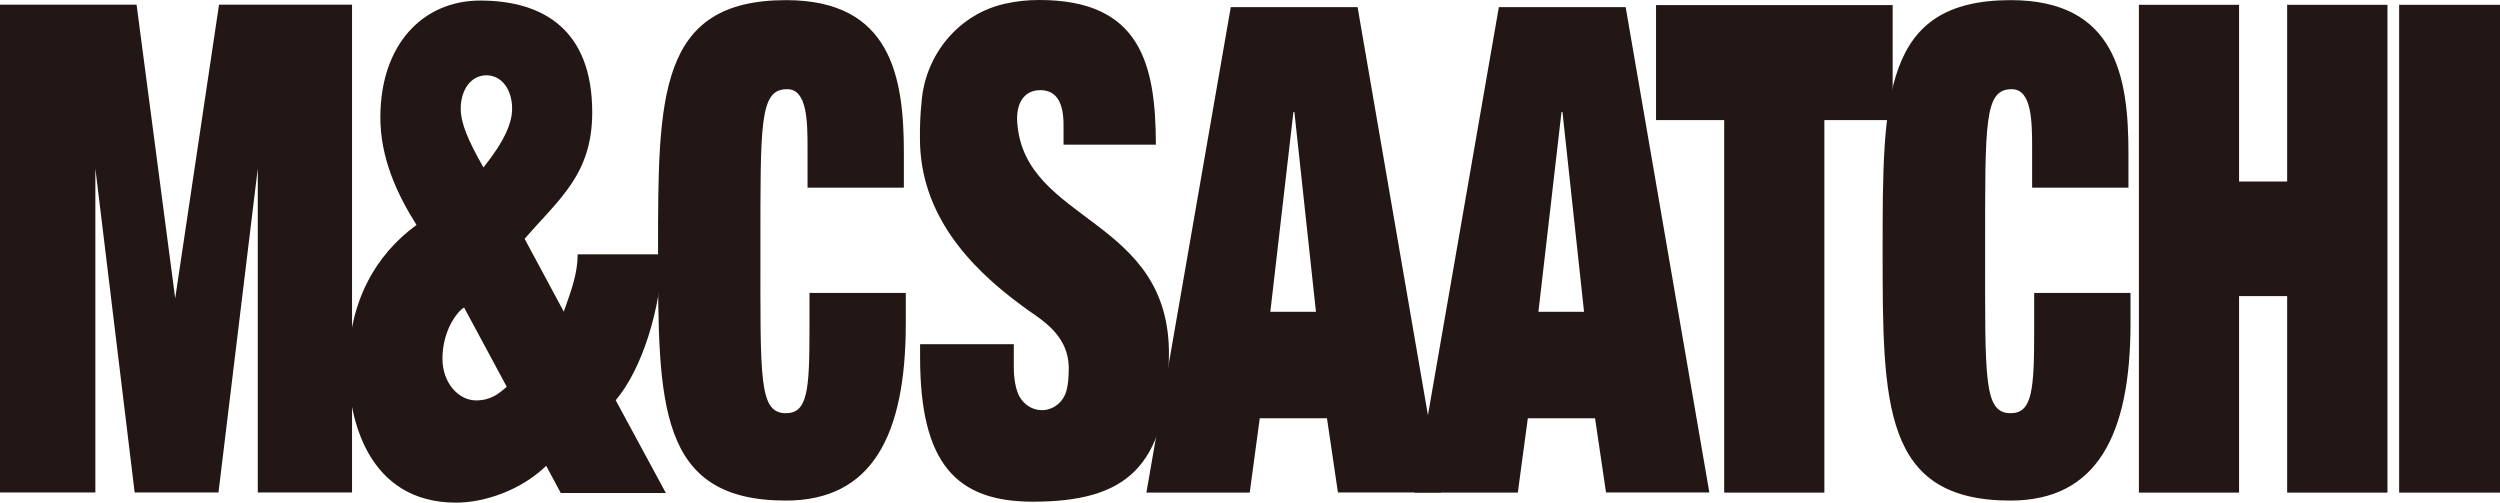
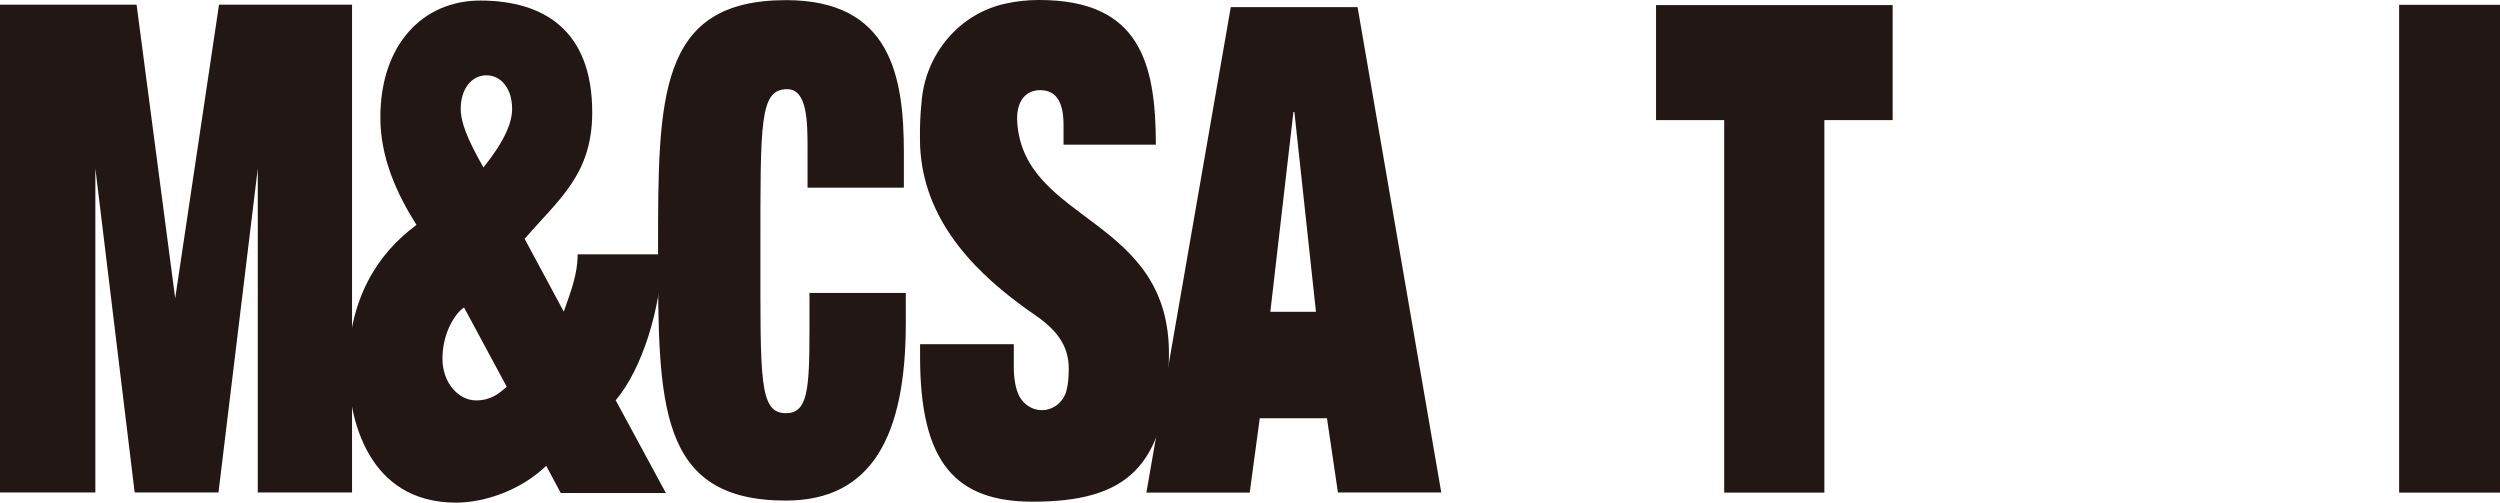
<svg xmlns="http://www.w3.org/2000/svg" id="_レイヤー_2" data-name="レイヤー 2" viewBox="0 0 181.94 36.58">
  <defs>
    <style>
      .cls-1 {
        fill: #221714;
      }
    </style>
  </defs>
  <g id="_ありがとうのつながり" data-name="ありがとうのつながり">
    <g>
-       <path class="cls-1" d="M58.77,10.81c0-1.96-.02-4.32-1.48-4.32-2.01,0-1.95,2.37-1.95,11.75s-.11,11.83,1.86,11.83c1.57,0,1.71-1.69,1.71-6.04v-2.71h7.01v2.21c0,8.16-2.45,12.9-8.73,12.9-9.3,0-9.3-7.01-9.3-18.2S47.89.01,57.21.01c7.65,0,8.57,5.6,8.57,11.09v2.56h-7.01v-2.85h0Z" />
-       <path class="cls-1" d="M147.89,10.81c0-1.96-.02-4.32-1.48-4.32-2.01,0-1.94,2.37-1.94,11.75s-.11,11.83,1.86,11.83c1.57,0,1.71-1.69,1.71-6.04,0-.2,0-2.49,0-2.71h7.01v2.21c0,8.16-2.46,12.9-8.74,12.9-9.3,0-9.3-7.01-9.3-18.2S137.01.01,146.33.01c7.65,0,8.57,5.6,8.57,11.09v2.56h-7.01v-2.85h0Z" />
+       <path class="cls-1" d="M58.77,10.81c0-1.96-.02-4.32-1.48-4.32-2.01,0-1.95,2.37-1.95,11.75s-.11,11.83,1.86,11.83c1.57,0,1.71-1.69,1.71-6.04v-2.71h7.01v2.21c0,8.16-2.45,12.9-8.73,12.9-9.3,0-9.3-7.01-9.3-18.2S47.89.01,57.21.01c7.65,0,8.57,5.6,8.57,11.09v2.56h-7.01h0Z" />
      <path class="cls-1" d="M48.47,35.88h-7.66l-1.06-1.98c-1.84,1.78-4.49,2.68-6.56,2.68-6.39,0-7.87-6.07-7.84-9.93.03-4.74,2-8.11,4.96-10.28-1.43-2.27-2.63-4.87-2.63-7.84C27.69,3.21,30.8.03,34.97.04c4.57.01,8.13,2.13,8.13,8.14,0,4.51-2.41,6.3-4.92,9.2l2.85,5.3c.55-1.55,1.01-2.78,1.01-4.17h6.2c-.18,4.07-1.5,8.32-3.43,10.62l3.65,6.75h0ZM35.19,12.18c1.55-1.94,2.08-3.25,2.08-4.27,0-1.41-.77-2.43-1.87-2.43s-1.87,1.02-1.87,2.43c0,1.02.49,2.23,1.65,4.27h0ZM33.77,22.38c-.55.34-1.57,1.73-1.57,3.73,0,1.73,1.15,3.03,2.45,3.03,1.08,0,1.67-.51,2.23-.99l-3.1-5.76h0Z" />
      <polygon class="cls-1" points="0 .34 9.94 .34 12.75 21.71 15.94 .34 25.62 .34 25.62 35.84 18.76 35.84 18.76 12.26 15.9 35.84 9.8 35.84 6.94 12.26 6.94 35.84 0 35.84 0 .34 0 .34" />
      <path class="cls-1" d="M96.57,30.44h-4.89l-.73,5.41h-7.52L89.57.52h9.23l6.09,35.32h-7.52l-.8-5.41h0ZM94.2,8.15h-.07l-1.68,14.54h3.32l-1.57-14.54h0Z" />
-       <path class="cls-1" d="M116.08,30.44h-4.89l-.73,5.41h-7.52L109.08.52h9.23l6.09,35.32h-7.52l-.8-5.41h0ZM113.71,8.15h-.07l-1.68,14.54h3.32l-1.57-14.54h0Z" />
      <polygon class="cls-1" points="120.52 .37 137.74 .37 137.74 8.74 132.77 8.74 132.77 35.85 125.48 35.85 125.48 8.74 120.52 8.74 120.52 .37 120.52 .37" />
-       <polygon class="cls-1" points="166.45 .35 173.75 .35 173.75 35.85 166.45 35.85 166.45 21.55 162.95 21.55 162.95 35.85 155.66 35.85 155.66 .35 162.95 .35 162.95 13.21 166.45 13.21 166.45 .35 166.45 .35" />
      <polygon class="cls-1" points="174.6 .35 181.94 .35 181.94 35.85 174.6 35.85 174.6 .35 174.6 .35" />
      <path class="cls-1" d="M74.2,28.88c-.29-.56-.42-1.32-.42-2.18v-1.65s-6.82,0-6.82,0v.94c0,7.73,2.62,10.52,8.2,10.52,6.68,0,9.79-2.39,9.91-10.57.15-10.17-10.54-9.67-11.04-17.04-.1-1.46.56-2.34,1.67-2.34,1.27,0,1.7,1.03,1.7,2.53v1.44s6.72,0,6.72,0C84.11,4.62,82.98,0,75.64,0c-.88,0-1.68.09-2.4.25h0c-3.36.69-5.94,3.65-6.18,7.27h0c-.08.74-.12,1.61-.11,2.63.03,5.42,3.55,9.25,7.37,12.06,1.12.89,3.43,1.93,3.46,4.56,0,.68-.05,1.22-.16,1.63h0c-.21.84-.94,1.45-1.8,1.45-.69,0-1.29-.4-1.62-.98h0Z" />
    </g>
  </g>
</svg>